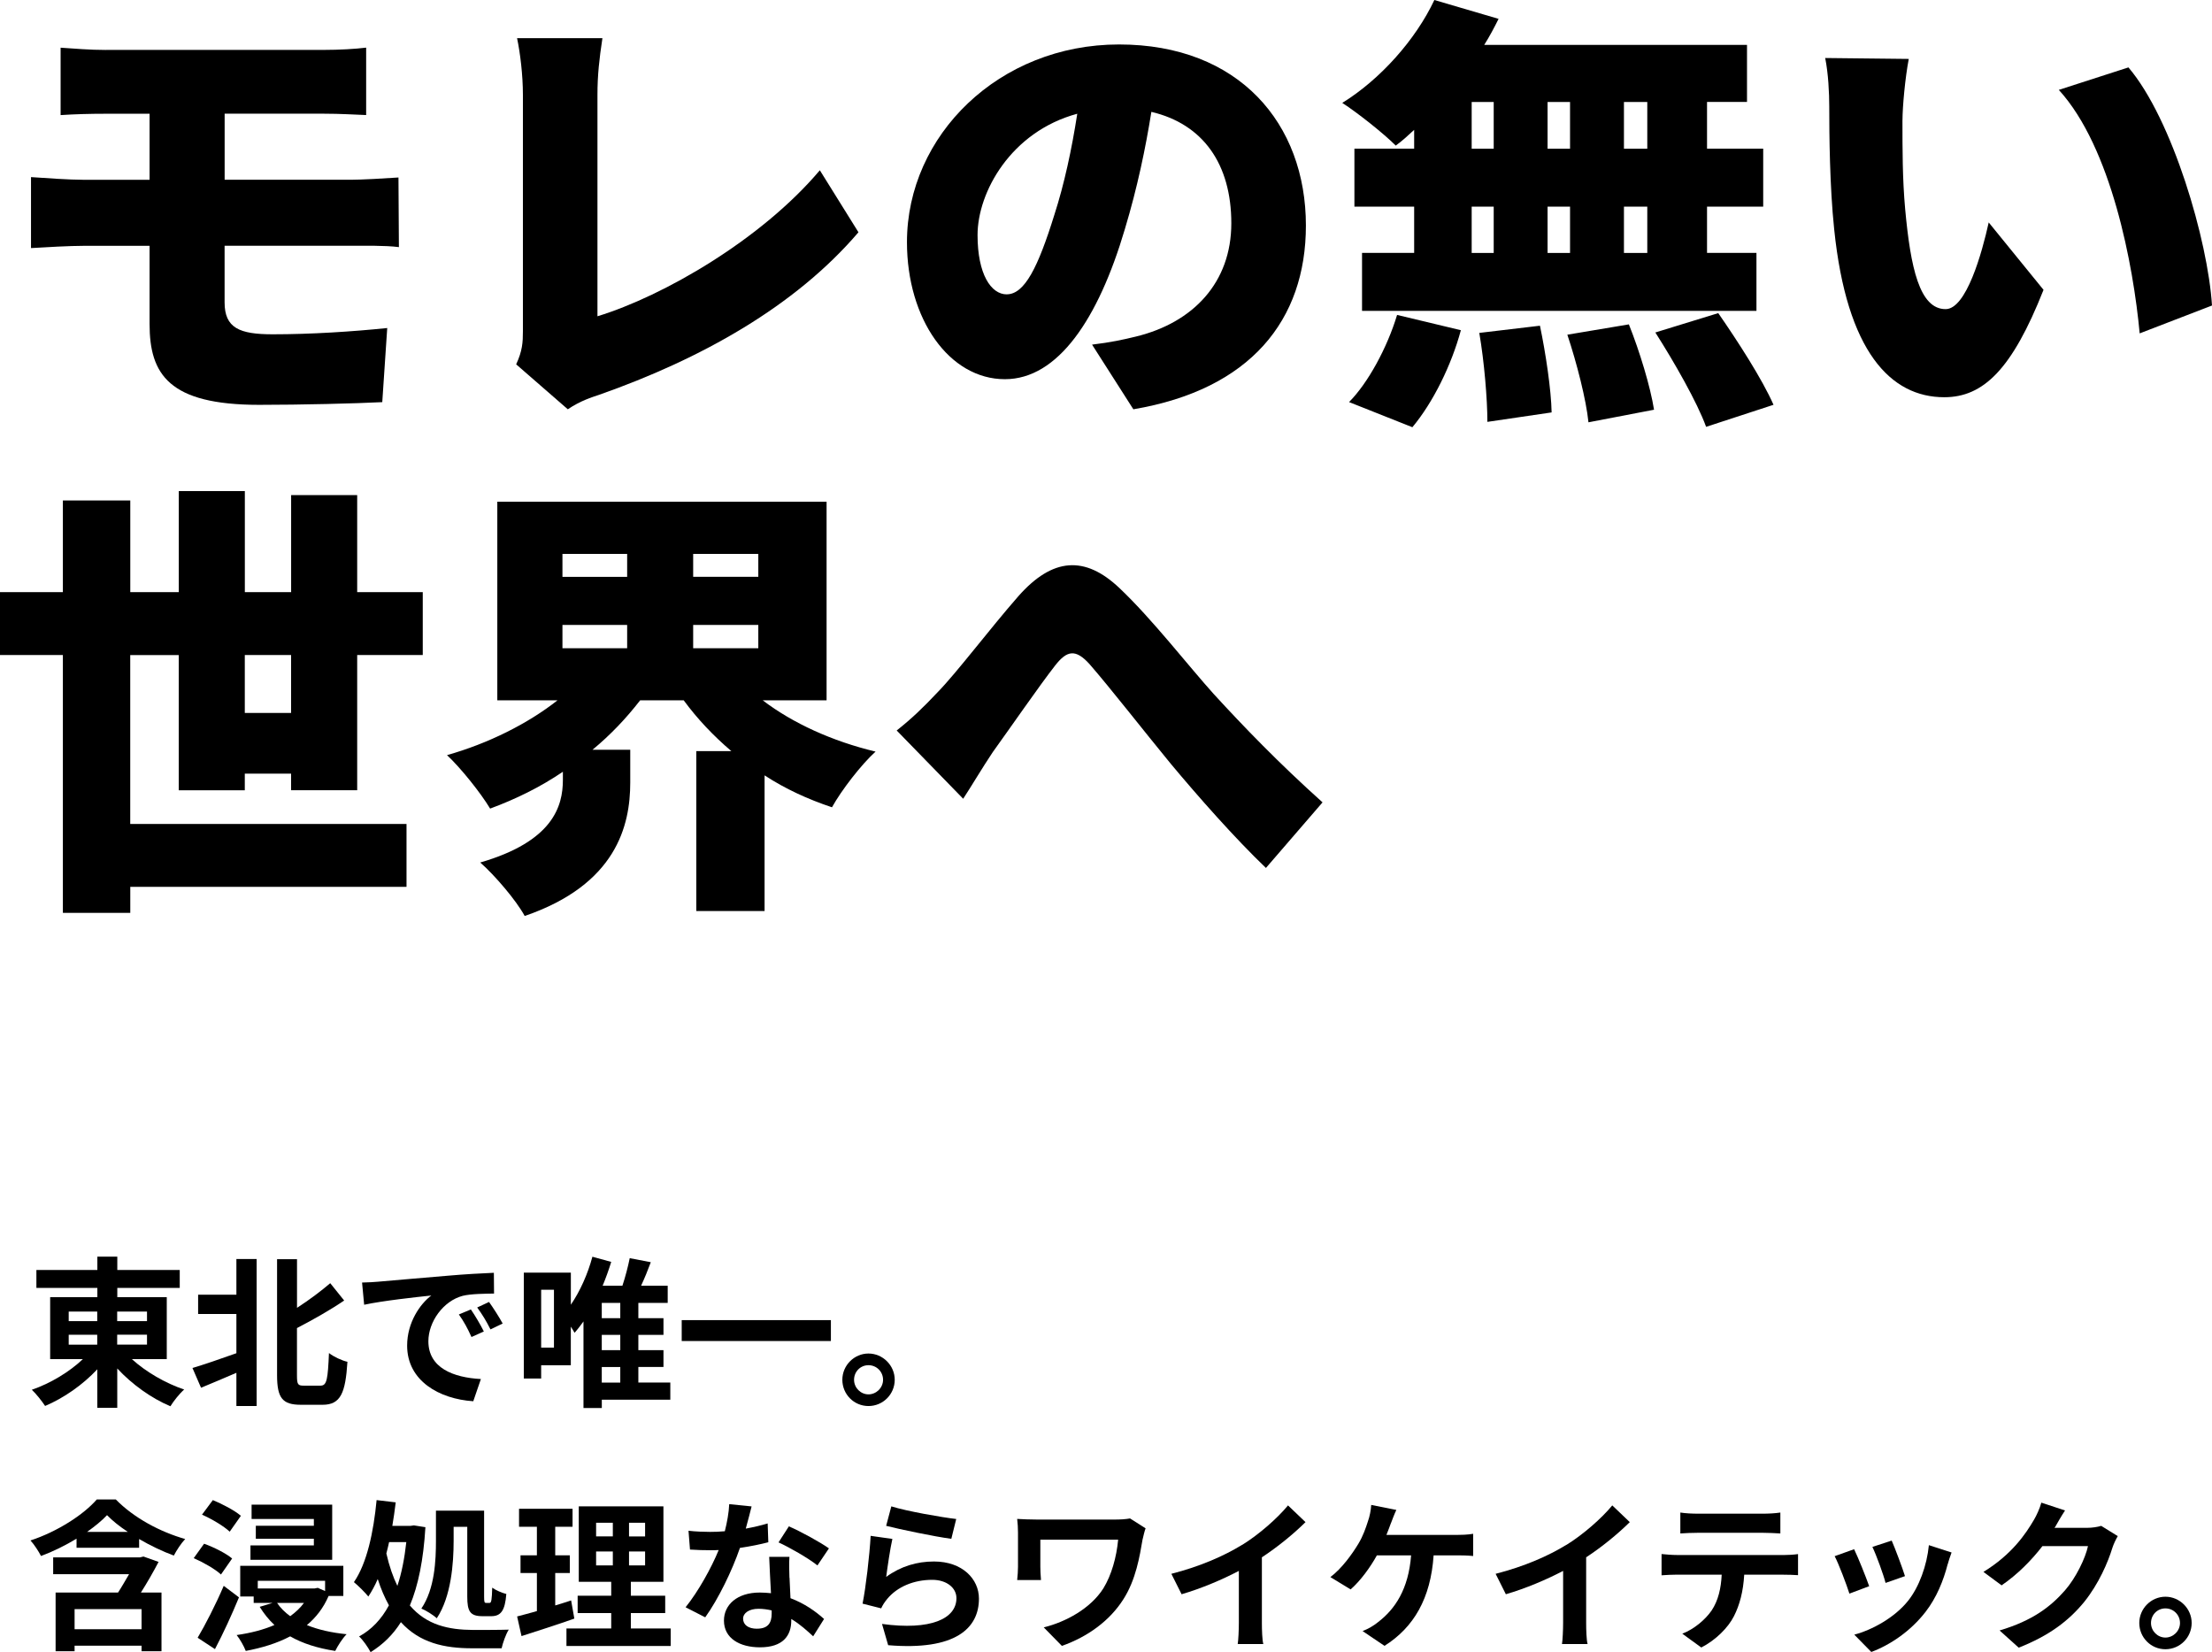
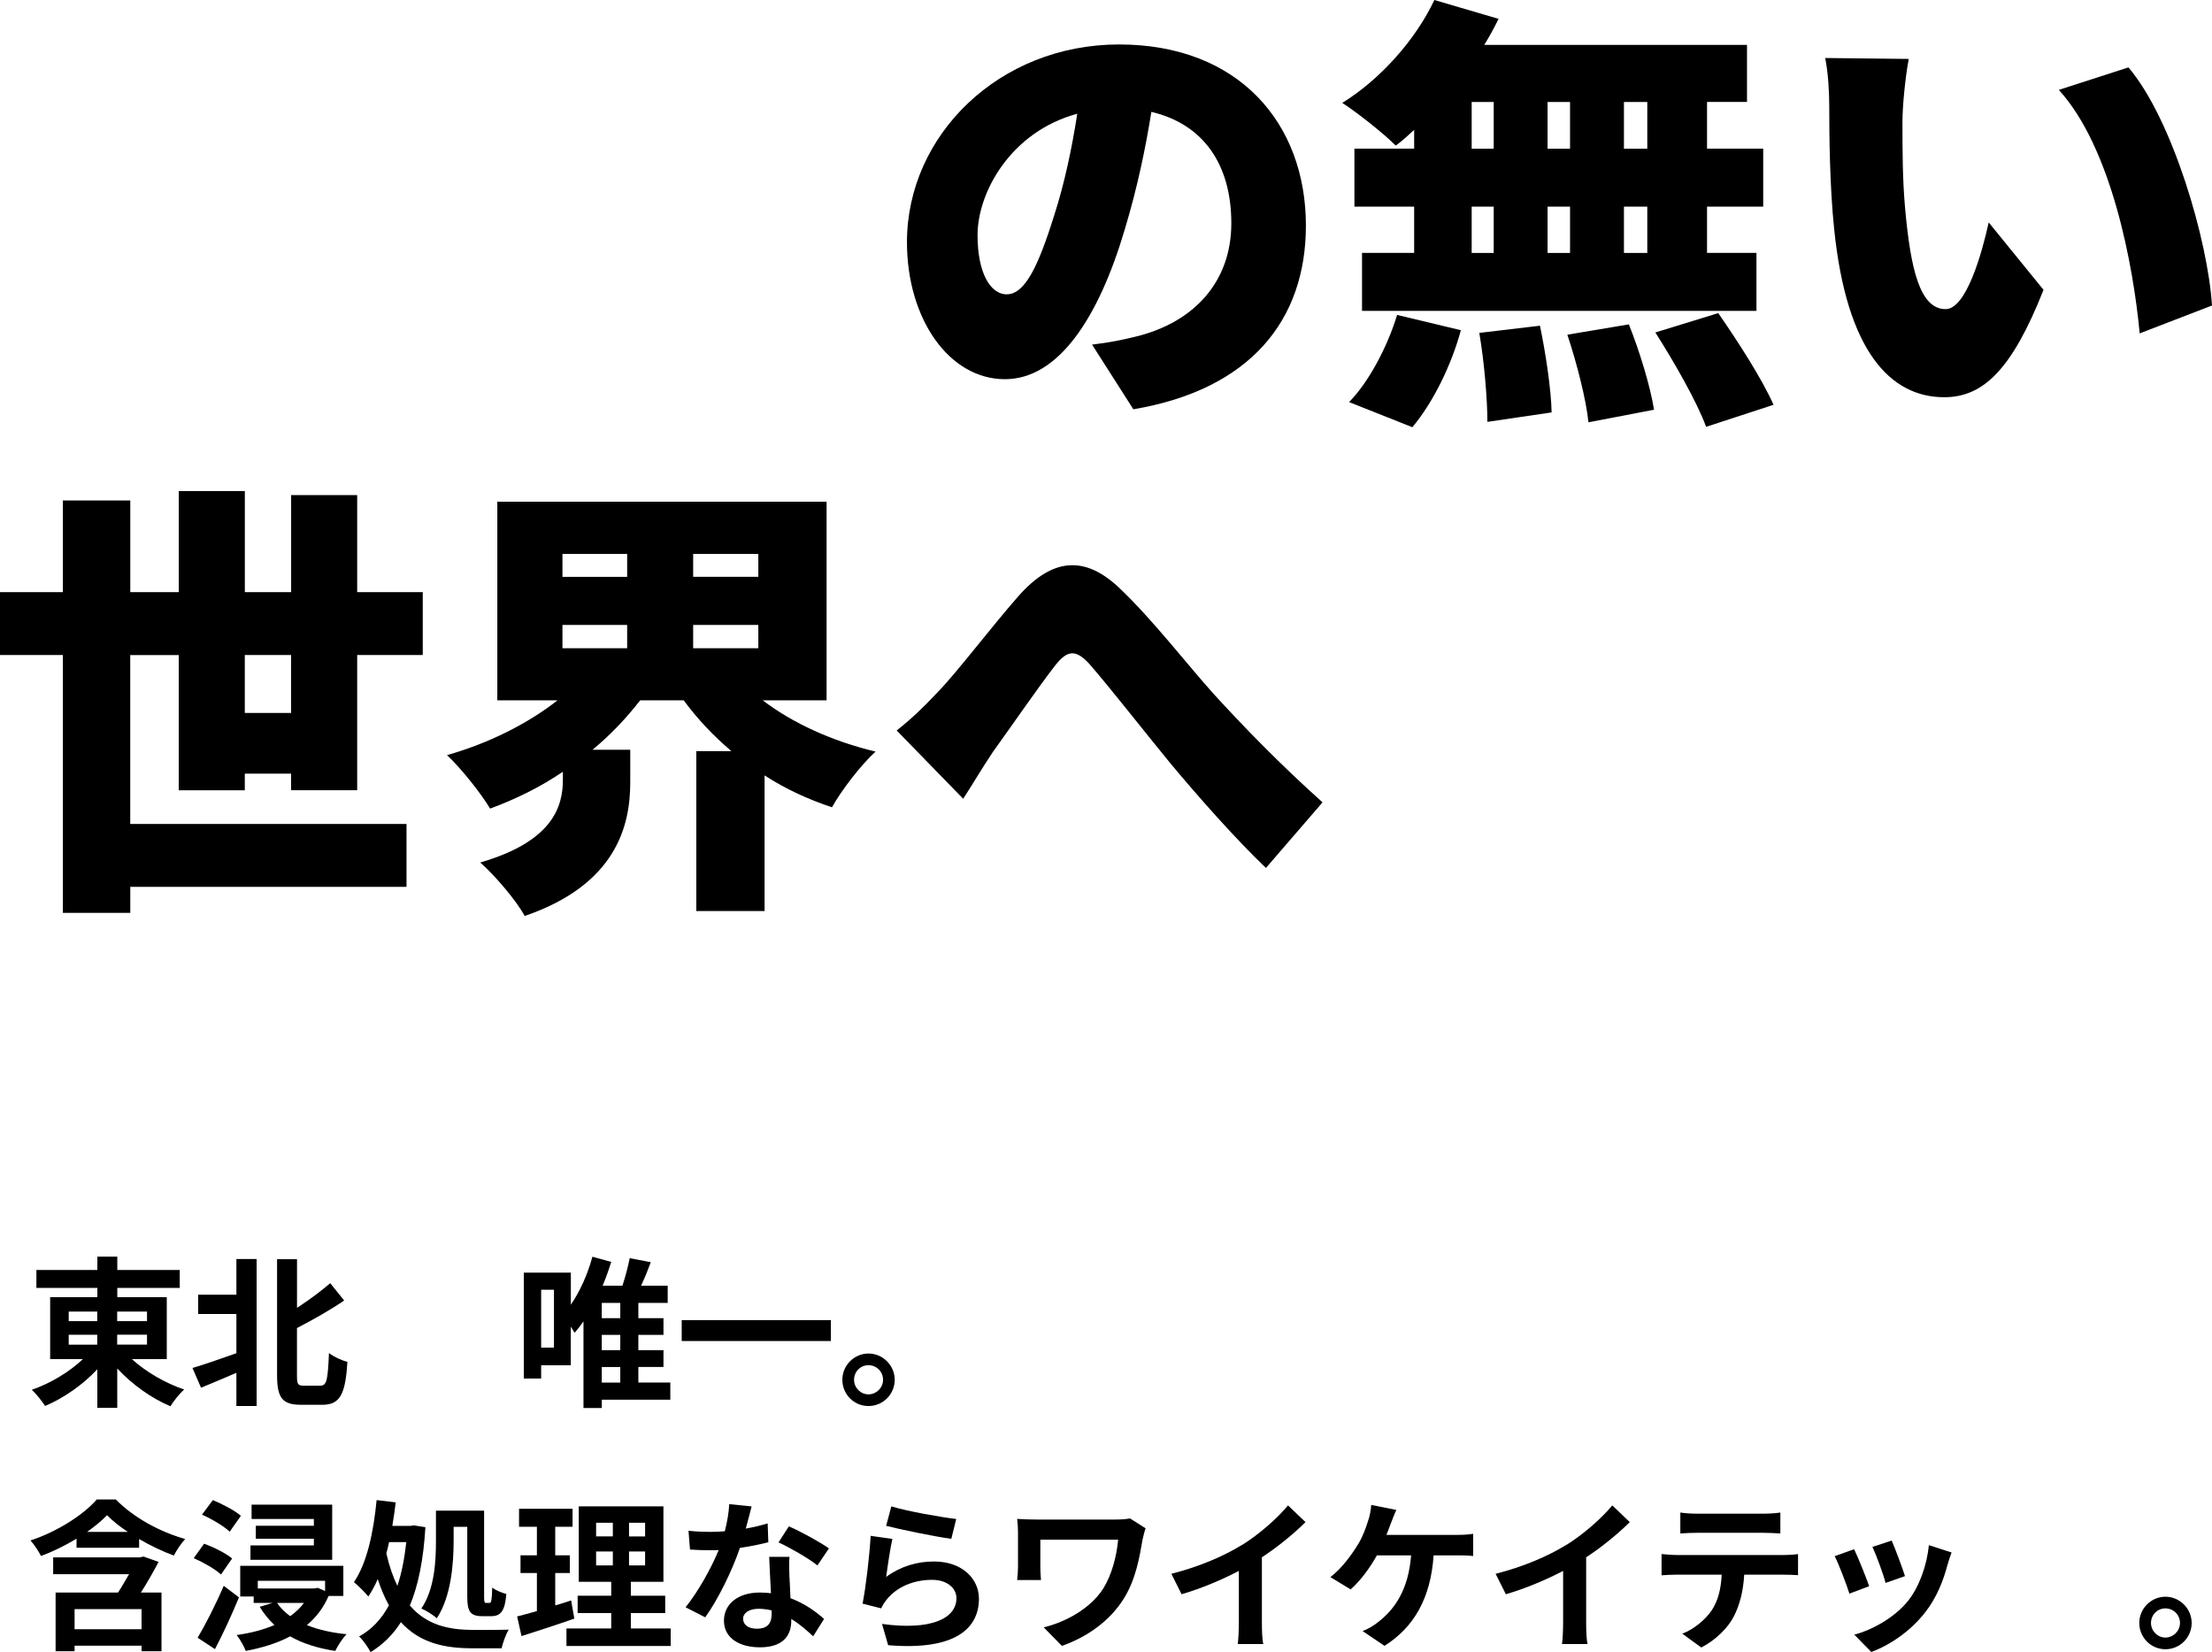
<svg xmlns="http://www.w3.org/2000/svg" id="b" viewBox="0 0 508 379.41">
  <defs>
    <style>.e{stroke-width:0px;}</style>
  </defs>
  <g id="c">
    <g id="d">
      <path class="e" d="M30.27,312.1c3.17,2.9,7.71,5.55,12.03,7-1.04.89-2.46,2.68-3.16,3.84-4.36-1.82-8.83-5.03-12.21-8.68v9.05h-4.58v-8.86c-3.35,3.57-7.67,6.59-11.99,8.42-.71-1.08-2.09-2.83-3.05-3.72,4.25-1.45,8.64-4.1,11.73-7.04h-7.52v-14.22h10.84v-2.12h-14v-4.13h14v-3.05h4.58v3.05h14.34v4.13h-14.34v2.12h11.36v14.22h-8.03ZM15.78,303.39h6.55v-2.2h-6.55s0,2.2,0,2.2ZM15.78,308.79h6.55v-2.27h-6.55s0,2.27,0,2.27ZM26.91,301.19v2.2h6.85v-2.2s-6.85,0-6.85,0ZM33.76,306.51h-6.85v2.27h6.85v-2.27Z" />
      <path class="e" d="M54.29,289.12h4.65v33.77h-4.65v-7.63c-2.83,1.23-5.7,2.42-8.12,3.43l-1.97-4.54c2.53-.74,6.33-2.05,10.09-3.39v-9.01h-8.79v-4.43h8.79v-8.19h0ZM73.65,318.2c1.42,0,1.64-1.49,1.9-7.48,1.08.86,3.02,1.75,4.24,2.01-.45,7.11-1.53,9.87-5.7,9.87h-4.99c-4.25,0-5.47-1.56-5.47-6.81v-26.62h4.58v11.17c2.83-1.82,5.59-3.91,7.63-5.66l3.2,3.98c-3.28,2.23-7.19,4.43-10.84,6.33v10.87c0,2.09.22,2.35,1.56,2.35h3.89Z" />
-       <path class="e" d="M86.79,294.34c3.13-.26,9.27-.82,16.09-1.38,3.84-.34,7.89-.56,10.54-.67l.04,4.77c-2.01.04-5.21.04-7.19.52-4.51,1.19-7.89,6-7.89,10.43,0,6.14,5.73,8.34,12.06,8.68l-1.75,5.1c-7.82-.52-15.19-4.69-15.19-12.77,0-5.36,3.02-9.61,5.55-11.51-3.5.37-11.1,1.19-15.42,2.12l-.48-5.1c1.49-.04,2.94-.11,3.65-.19h-.01ZM111.11,305.77l-2.83,1.27c-.93-2.05-1.71-3.5-2.9-5.18l2.76-1.15c.93,1.34,2.27,3.61,2.98,5.06h-.01ZM115.43,303.95l-2.79,1.34c-1.01-2.01-1.86-3.39-3.05-5.03l2.72-1.27c.93,1.3,2.35,3.5,3.13,4.95h0Z" />
      <path class="e" d="M153.92,321.44h-15.71v1.9h-4.21v-19.88c-.67.93-1.34,1.82-2.05,2.61-.19-.34-.48-.86-.86-1.41v8.86h-6.81v3.05h-3.98v-24.32h10.8v7.37c2.09-3.05,3.87-7,4.95-11.02l4.32,1.19c-.56,1.82-1.23,3.69-1.97,5.47h4.54c.67-2.01,1.3-4.43,1.68-6.33l4.84.93c-.67,1.82-1.45,3.72-2.23,5.4h6.11v3.95h-6.74v3.5h5.77v3.84h-5.77v3.5h5.77v3.87h-5.77v3.57h7.34v3.95h-.02ZM127.22,296.19h-2.94v13.29h2.94v-13.29ZM142.45,299.21h-4.25v3.5h4.25v-3.5ZM142.45,306.55h-4.25v3.5h4.25v-3.5ZM138.2,317.5h4.25v-3.57h-4.25v3.57Z" />
      <path class="e" d="M190.82,303.16v4.8h-34.26v-4.8h34.26Z" />
      <path class="e" d="M205.48,316.86c0,3.31-2.68,6.03-6.03,6.03s-6-2.72-6-6.03,2.72-6.03,6-6.03,6.03,2.72,6.03,6.03ZM202.8,316.86c0-1.86-1.49-3.35-3.35-3.35s-3.31,1.49-3.31,3.35,1.53,3.35,3.31,3.35,3.35-1.49,3.35-3.35Z" />
      <path class="e" d="M26.59,344.34c4.17,4.25,10.17,7.45,15.94,9.09-.97,1.04-1.94,2.53-2.61,3.8-2.53-.93-5.36-2.27-7.97-3.8v2.01h-14.37v-2.09c-2.53,1.53-5.36,2.94-8.16,3.98-.52-1.01-1.56-2.64-2.42-3.57,6.14-2.01,12.21-5.92,15.23-9.42h4.36ZM36.42,358.68c-1.23,2.35-2.64,4.8-4.06,7.04h4.73v13.48h-4.58v-1.27h-15.38v1.27h-4.36v-13.48h14.34c.86-1.3,1.71-2.83,2.53-4.21H12.21v-3.87h19.96l.78-.19,3.46,1.23h.01ZM32.51,369.52h-15.38v4.62h15.38v-4.62ZM29.35,351.79c-1.86-1.23-3.5-2.53-4.77-3.84-1.19,1.27-2.79,2.57-4.58,3.84h9.35Z" />
      <path class="e" d="M50.75,361.58c-1.3-1.23-4.06-2.79-6.26-3.76l2.38-3.31c2.2.78,5.03,2.2,6.44,3.39l-2.57,3.69h.01ZM54.88,366.83c-1.64,3.98-3.61,8.27-5.51,11.88l-3.98-2.61c1.71-2.87,4.13-7.56,5.99-11.92l3.5,2.64h0ZM52.76,351.75c-1.34-1.27-4.13-2.94-6.37-3.91l2.49-3.35c2.16.89,5.03,2.38,6.44,3.61l-2.57,3.65h0ZM75.47,366.5c-1.19,2.76-2.9,4.95-4.99,6.7,2.57,1.04,5.66,1.75,9.12,2.09-.93.93-2.05,2.68-2.61,3.84-4.06-.63-7.49-1.71-10.35-3.35-3.02,1.6-6.48,2.64-10.2,3.35-.41-1.08-1.34-2.72-2.09-3.65,3.16-.45,6.11-1.19,8.68-2.31-1.3-1.19-2.42-2.61-3.39-4.17l2.94-.89h-4.32v-1.49h-3.09v-7.04h23.68v6.93h-3.39,0ZM76.29,358.2h-18.77v-3.31h14.56v-1.53h-13.33v-2.98h13.33v-1.56h-14.3v-3.28h18.51v12.66ZM59.2,363.04v1.75h13l.78-.15,1.68.74v-2.35h-15.46ZM63.63,368.1c.78,1.15,1.79,2.16,3.02,3.05,1.23-.89,2.31-1.9,3.16-3.05h-6.18Z" />
      <path class="e" d="M97.7,350.7c-.45,7.52-1.64,13.37-3.57,17.99,3.84,4.51,8.9,5.59,14.52,5.62,1.53,0,6.37,0,8.19-.07-.67,1.04-1.38,3.09-1.64,4.28h-6.78c-6.37,0-12.03-1.23-16.35-6-1.82,2.9-4.13,5.14-6.96,6.89-.6-1.15-1.75-2.79-2.64-3.61,2.83-1.53,5.14-3.95,6.85-7.15-.97-1.75-1.83-3.72-2.57-6.03-.63,1.49-1.38,2.83-2.16,4.02-.63-.82-2.35-2.53-3.31-3.31,2.98-4.32,4.51-11.47,5.21-18.84l4.39.52c-.22,1.82-.48,3.61-.78,5.4h4.17l.78-.11,2.64.41h.01ZM89.36,354.13c-.19.89-.41,1.75-.63,2.61.67,2.94,1.53,5.4,2.53,7.45.97-2.9,1.64-6.29,2.05-10.05h-3.95ZM104.18,353.83c0,5.21-.56,12.81-3.87,17.8-.74-.71-2.57-1.86-3.54-2.23,3.09-4.58,3.35-11.06,3.35-15.6v-6.89h11.06v19.74c0,1.3.07,1.45.48,1.45h.78c.41,0,.52-.71.6-3.5.82.6,2.23,1.19,3.24,1.45-.3,3.8-1.23,5.1-3.46,5.1h-2.01c-2.87,0-3.5-1.12-3.5-4.51v-16.01h-3.13v3.2h0Z" />
      <path class="e" d="M131.91,371.7c-4.1,1.45-8.56,2.87-12.14,4.02l-1.01-4.51c1.3-.34,2.83-.74,4.54-1.23v-8.75h-3.76v-4.06h3.76v-6.55h-4.1v-4.13h12.29v4.13h-3.98v6.55h3.35v4.06h-3.35v7.45c1.23-.37,2.46-.74,3.65-1.15l.74,4.17h0ZM154.03,373.97v4.02h-23.94v-4.02h10.28v-3.54h-7.71v-3.98h7.71v-3.2h-7.45v-17.32h19.44v17.32h-7.48v3.2h7.89v3.98h-7.89v3.54h9.16-.01ZM136.9,352.82h3.84v-3.13h-3.84v3.13ZM136.9,359.49h3.84v-3.2h-3.84v3.2ZM148.15,349.7h-3.69v3.13h3.69v-3.13ZM148.15,356.29h-3.69v3.2h3.69v-3.2Z" />
      <path class="e" d="M171.27,351.04c1.82-.34,3.57-.74,5.03-1.19l.15,4.32c-1.71.45-4.02.93-6.52,1.3-1.79,5.21-4.95,11.73-7.97,15.94l-4.51-2.31c2.94-3.65,5.96-9.12,7.6-13.14-.67.04-1.3.04-1.94.04-1.53,0-3.05-.04-4.65-.15l-.34-4.32c1.6.19,3.57.26,4.95.26,1.12,0,2.23-.04,3.39-.15.52-2.05.93-4.28,1.01-6.22l5.14.52c-.3,1.19-.78,3.09-1.34,5.1ZM181.32,362.29c.04,1.08.15,2.87.22,4.73,3.2,1.19,5.81,3.05,7.71,4.77l-2.5,3.98c-1.3-1.19-2.98-2.76-5.03-3.98v.37c0,3.46-1.9,6.14-7.19,6.14-4.62,0-8.27-2.05-8.27-6.14,0-3.65,3.05-6.44,8.23-6.44.89,0,1.71.07,2.57.15-.15-2.76-.33-6.07-.41-8.34h4.65c-.11,1.56-.04,3.13,0,4.77h.02ZM173.87,374.02c2.57,0,3.35-1.41,3.35-3.46v-.74c-.97-.22-1.97-.37-3.02-.37-2.16,0-3.54.97-3.54,2.27,0,1.38,1.15,2.31,3.2,2.31h0ZM178.79,354.21l2.38-3.69c2.68,1.15,7.3,3.69,9.2,5.06l-2.64,3.91c-2.16-1.71-6.4-4.13-8.94-5.29h0Z" />
      <path class="e" d="M203.51,362.13c3.39-2.46,7.08-3.54,10.99-3.54,6.52,0,10.32,4.02,10.32,8.53,0,6.78-5.36,11.99-20.85,10.69l-1.41-4.88c11.17,1.53,17.09-1.19,17.09-5.92,0-2.42-2.31-4.21-5.55-4.21-4.21,0-8.01,1.56-10.35,4.39-.67.82-1.04,1.42-1.38,2.16l-4.28-1.08c.74-3.65,1.6-10.95,1.86-15.57l4.99.71c-.48,2.05-1.15,6.59-1.42,8.71h0ZM219.6,348.84l-1.12,4.54c-3.76-.48-12.06-2.23-14.97-2.98l1.19-4.47c3.54,1.12,11.66,2.53,14.9,2.9h0Z" />
      <path class="e" d="M262.41,353.46c-.67,3.91-1.53,9.31-4.43,13.82-3.09,4.88-8.16,8.6-14.11,10.69l-4.17-4.25c5.03-1.23,10.76-4.32,13.7-8.97,1.86-3.02,3.02-7.15,3.39-11.17h-17.87v6.22c0,.56.04,1.9.15,3.05h-5.47c.11-1.15.19-2.05.19-3.05v-7.86c0-1.01-.07-2.16-.19-3.13,1.19.07,2.83.15,4.58.15h17.8c1.27,0,2.53-.07,3.54-.26l3.57,2.27c-.22.56-.56,1.97-.67,2.49h-.01Z" />
      <path class="e" d="M285.3,354.76c3.84-2.38,8.08-6.11,10.5-9.05l4.02,3.84c-2.83,2.79-6.4,5.7-10.02,8.08v15.04c0,1.64.07,3.95.33,4.88h-5.88c.15-.89.26-3.24.26-4.88v-11.92c-3.84,2.01-8.56,4.02-13.15,5.36l-2.35-4.69c6.67-1.71,12.14-4.13,16.27-6.67h.02Z" />
      <path class="e" d="M319.44,349.77c-.3.78-.63,1.75-1.04,2.72h16.05c.97,0,2.64-.04,3.87-.26v5.1c-1.38-.15-3.02-.15-3.87-.15h-5.21c-.67,9.87-4.54,16.53-11.28,20.78l-5.03-3.39c1.34-.52,2.64-1.3,3.54-2.05,3.91-2.98,7-7.56,7.6-15.34h-7.86c-1.49,2.72-3.8,5.88-6.03,7.82l-4.65-2.83c2.64-1.97,5.03-5.33,6.44-7.67,1.04-1.71,1.71-3.65,2.16-5.06.45-1.23.71-2.68.78-3.84l5.77,1.15c-.45.93-.93,2.23-1.23,3.02h-.01Z" />
      <path class="e" d="M359.77,354.76c3.84-2.38,8.08-6.11,10.5-9.05l4.02,3.84c-2.83,2.79-6.4,5.7-10.02,8.08v15.04c0,1.64.07,3.95.33,4.88h-5.88c.15-.89.26-3.24.26-4.88v-11.92c-3.84,2.01-8.56,4.02-13.15,5.36l-2.35-4.69c6.67-1.71,12.14-4.13,16.27-6.67h.02Z" />
      <path class="e" d="M385.15,357.11h24.39c.78,0,2.42-.07,3.39-.22v4.84c-.93-.07-2.35-.11-3.39-.11h-8.97c-.22,3.84-1.04,6.96-2.38,9.57-1.3,2.57-4.17,5.47-7.48,7.15l-4.36-3.17c2.64-1.01,5.25-3.17,6.74-5.33,1.53-2.31,2.16-5.1,2.31-8.23h-10.24c-1.12,0-2.53.07-3.57.15v-4.88c1.12.11,2.42.22,3.57.22h0ZM389.88,347.61h14.97c1.27,0,2.76-.07,4.02-.26v4.8c-1.27-.07-2.72-.15-4.02-.15h-14.93c-1.3,0-2.87.07-4.02.15v-4.8c1.23.19,2.76.26,3.98.26h0Z" />
      <path class="e" d="M429.27,364.26l-4.54,1.71c-.63-2.01-2.5-6.96-3.39-8.6l4.47-1.6c.93,1.9,2.72,6.4,3.46,8.49h0ZM447.29,359.23c-.97,3.76-2.53,7.63-5.06,10.91-3.46,4.47-8.12,7.6-12.47,9.23l-3.91-3.98c4.1-1.08,9.27-3.91,12.36-7.78,2.53-3.17,4.32-8.12,4.77-12.77l5.21,1.68c-.45,1.19-.67,1.97-.89,2.72h0ZM437.5,361.95l-4.47,1.56c-.45-1.82-2.09-6.33-3.02-8.27l4.43-1.45c.71,1.6,2.53,6.44,3.05,8.16h.01Z" />
-       <path class="e" d="M471.94,350.67c-.04.07-.07.11-.11.19h7.49c1.15,0,2.38-.19,3.24-.45l3.8,2.35c-.41.71-.93,1.75-1.23,2.68-1.01,3.31-3.13,8.27-6.48,12.44-3.54,4.32-8.04,7.75-15.04,10.5l-4.39-3.95c7.63-2.27,11.77-5.51,15.01-9.2,2.53-2.9,4.69-7.37,5.29-10.17h-10.46c-2.5,3.24-5.73,6.52-9.38,9.01l-4.17-3.09c6.52-3.98,9.76-8.79,11.62-11.99.56-.93,1.34-2.64,1.68-3.91l5.44,1.79c-.86,1.3-1.82,2.98-2.27,3.8h-.04Z" />
      <path class="e" d="M503.33,372.71c0,3.31-2.68,6.03-6.03,6.03s-6-2.72-6-6.03,2.72-6.03,6-6.03,6.03,2.72,6.03,6.03ZM500.65,372.71c0-1.86-1.49-3.35-3.35-3.35s-3.31,1.49-3.31,3.35,1.53,3.35,3.31,3.35,3.35-1.49,3.35-3.35Z" />
-       <path class="e" d="M24.35,11.46h50.04c3.51,0,7.22-.21,9.7-.52v15.48c-2.79-.1-5.88-.31-9.7-.31h-22.8v15.17h29.09c2.17,0,7.94-.31,10.83-.52l.1,15.99c-3.1-.41-8.25-.31-10.52-.31h-29.51v13c0,5.88,3.4,7.33,11.04,7.33,8.87,0,18.36-.62,26.31-1.44l-1.14,17.02c-5.98.31-18.67.62-28.27.62-20.74,0-25.17-7.02-25.17-18.57v-17.95h-15.06c-3.09,0-8.87.31-12.17.52v-16.3c2.99.21,8.77.62,12.17.62h15.06v-15.17h-10.01c-3.82,0-7.22.1-10.42.31v-15.48c3.2.21,6.6.52,10.42.52h.01Z" />
-       <path class="e" d="M120.09,76.04V21.77c0-4.54-.62-9.59-1.34-13h19.6c-.72,4.75-1.14,8.46-1.14,13v50.86c15.17-4.64,37.66-17.64,51.07-33.53l8.87,14.24c-14.55,17.02-36.11,29.09-59.63,37.35-1.55.52-4.23,1.34-7.12,3.3l-11.86-10.32c1.44-3.1,1.55-5.06,1.55-7.63h0Z" />
      <path class="e" d="M260.29,94l-9.49-14.86c4.33-.52,7.12-1.13,10.11-1.86,13.1-3.2,21.87-12.38,21.87-26s-6.5-22.8-18.36-25.59c-1.34,8.36-3.2,17.33-6.09,26.93-6.09,20.63-15.37,34.46-27.55,34.46-12.79,0-22.49-13.82-22.49-31.47,0-24.55,21.15-45.4,48.7-45.4s42.92,18.16,42.92,41.58c0,21.77-12.79,37.66-39.62,42.2h0ZM231.2,67.59c4.13,0,7.22-6.29,10.94-18.26,2.27-7.02,4.02-15.17,5.26-23.21-15.27,4.13-22.9,18.05-22.9,27.86,0,8.98,3.09,13.62,6.71,13.62h-.01Z" />
      <path class="e" d="M324.77,29.82c-1.44,1.34-2.79,2.58-4.23,3.61-2.79-2.79-8.77-7.53-12.28-9.8,8.67-5.36,16.82-14.44,21.15-23.63l14.75,4.33c-1.03,2.06-2.06,4.02-3.3,5.98h60.35v13.1h-9.18v10.73h12.9v13.31h-12.9v10.63h11.35v13.31h-90.58v-13.31h11.97v-10.63h-13.72v-13.31h13.72v-4.33h0ZM309.81,92.34c4.33-4.33,8.77-12.48,11.04-20.02l14.65,3.51c-2.17,8.05-6.4,16.61-11.14,22.28l-14.55-5.78h0ZM337.98,34.15h5.06v-10.73h-5.06v10.73ZM337.98,58.09h5.06v-10.63h-5.06v10.63ZM353.66,74.8c1.34,6.4,2.58,14.75,2.68,19.91l-14.75,2.17c0-5.16-.72-13.82-1.86-20.43l13.93-1.65ZM360.57,34.15v-10.73h-5.16v10.73s5.16,0,5.16,0ZM355.41,47.46v10.63h5.16v-10.63h-5.16ZM374.08,74.49c2.48,6.19,4.95,14.34,5.78,19.6l-15.06,2.89c-.52-5.16-2.68-13.62-4.85-20.12l14.13-2.37h0ZM378.31,23.42h-5.36v10.73h5.36v-10.73ZM378.31,47.46h-5.36v10.63h5.36v-10.63ZM394.61,71.91c4.44,6.4,10.11,15.17,12.69,21.05l-15.48,5.06c-2.06-5.67-7.32-14.86-11.66-21.67l14.44-4.44h.01Z" />
      <path class="e" d="M436.91,27.55c0,6.81,0,13.52.62,20.43,1.24,13.52,3.3,23.01,9.29,23.01,4.75,0,8.36-12.9,9.9-19.91l12.59,15.48c-7.22,18.26-13.82,24.66-22.8,24.66-12.28,0-22.39-10.42-25.28-38.59-1.03-9.8-1.13-21.67-1.13-28.17,0-3.1-.21-7.53-.93-11.14l19.19.21c-.83,4.33-1.44,11.04-1.44,14.03h-.01ZM508,70.16l-16.61,6.4c-1.44-15.58-6.5-42.71-18.57-55.92l15.99-5.16c10.11,11.86,18.26,39.82,19.19,54.68h0Z" />
      <path class="e" d="M66.85,181.48v-3.82h-10.63v3.82h-15.17v-31.05h-11.14v38.79h63.45v14.44H29.92v5.98h-15.48v-59.22H0v-14.44h14.44v-21.05h15.48v21.05h11.14v-23.21h15.17v23.21h10.63v-22.28h15.17v22.28h15.06v14.44h-15.06v31.05h-15.18ZM66.85,163.73v-13.31h-10.63v13.31h10.63Z" />
      <path class="e" d="M175.18,160.84c6.91,5.26,15.99,9.39,25.9,11.76-3.3,2.99-7.84,8.87-10.01,12.79-5.57-1.86-10.73-4.23-15.48-7.33v31.16h-15.68v-36.73h8.05c-4.13-3.51-7.84-7.43-10.94-11.66h-10.01c-3.2,4.13-6.81,7.94-10.94,11.35h8.67v7.53c0,9.9-3.2,23.42-24.24,30.64-1.96-3.61-6.91-9.39-10.21-12.28,16.71-4.85,18.98-12.9,18.98-18.98v-1.86c-5.16,3.51-10.83,6.29-16.71,8.46-2.17-3.61-6.71-9.29-9.9-12.28,9.49-2.68,18.57-7.22,25.38-12.59h-13.83v-45.6h75.62v45.6h-14.65v.02ZM129.17,132.47h14.86v-5.26h-14.86v5.26ZM129.17,148.87h14.86v-5.36h-14.86v5.36ZM174.15,127.2h-14.96v5.26h14.96v-5.26ZM174.15,148.87v-5.36h-14.96v5.36h14.96Z" />
      <path class="e" d="M215.31,158.99c4.44-4.54,11.97-14.55,18.57-22.08,7.84-8.87,15.27-9.39,23.21-1.86,7.53,7.12,15.89,17.95,21.67,24.35,6.81,7.43,14.86,15.79,24.97,24.86l-13,15.06c-7.12-6.81-15.58-16.4-21.87-23.94-6.19-7.53-13.82-17.33-18.67-22.9-3.2-3.51-5.16-3.1-7.84.31-3.71,4.75-10.32,14.34-14.34,19.91-2.48,3.71-4.85,7.74-6.81,10.73l-15.27-15.68c3.4-2.68,6.09-5.26,9.39-8.77h-.01Z" />
    </g>
  </g>
</svg>